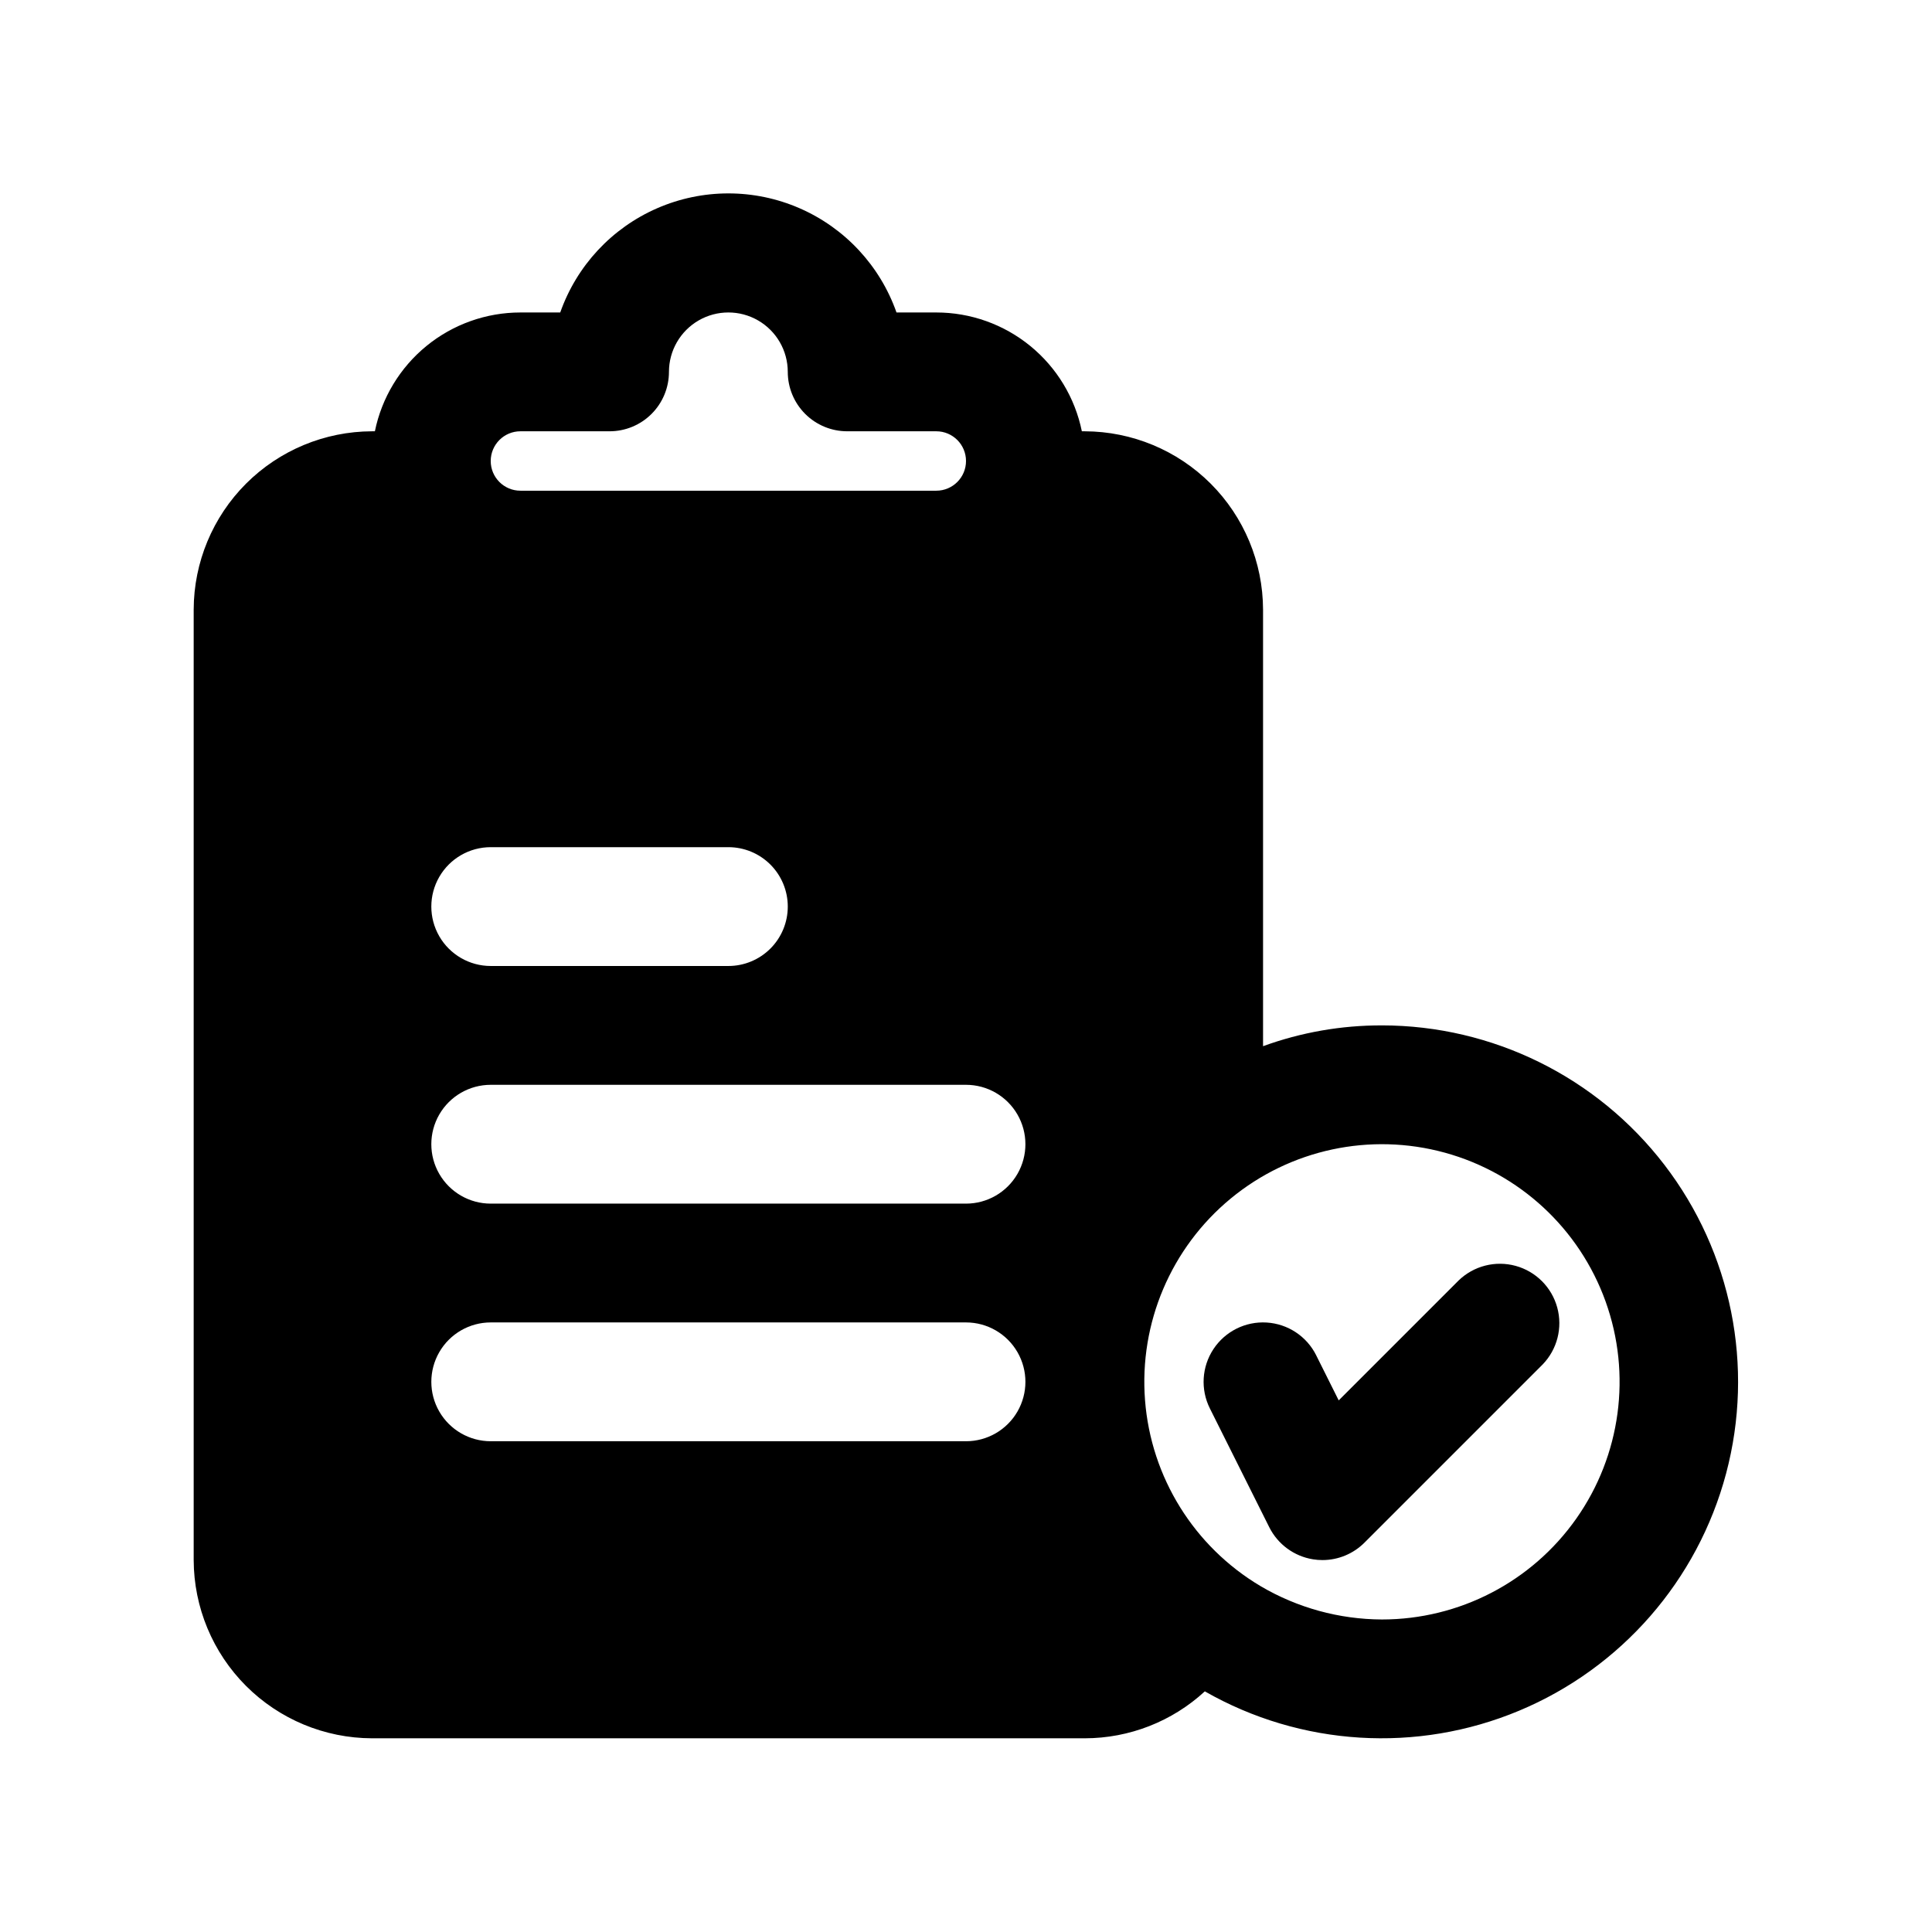
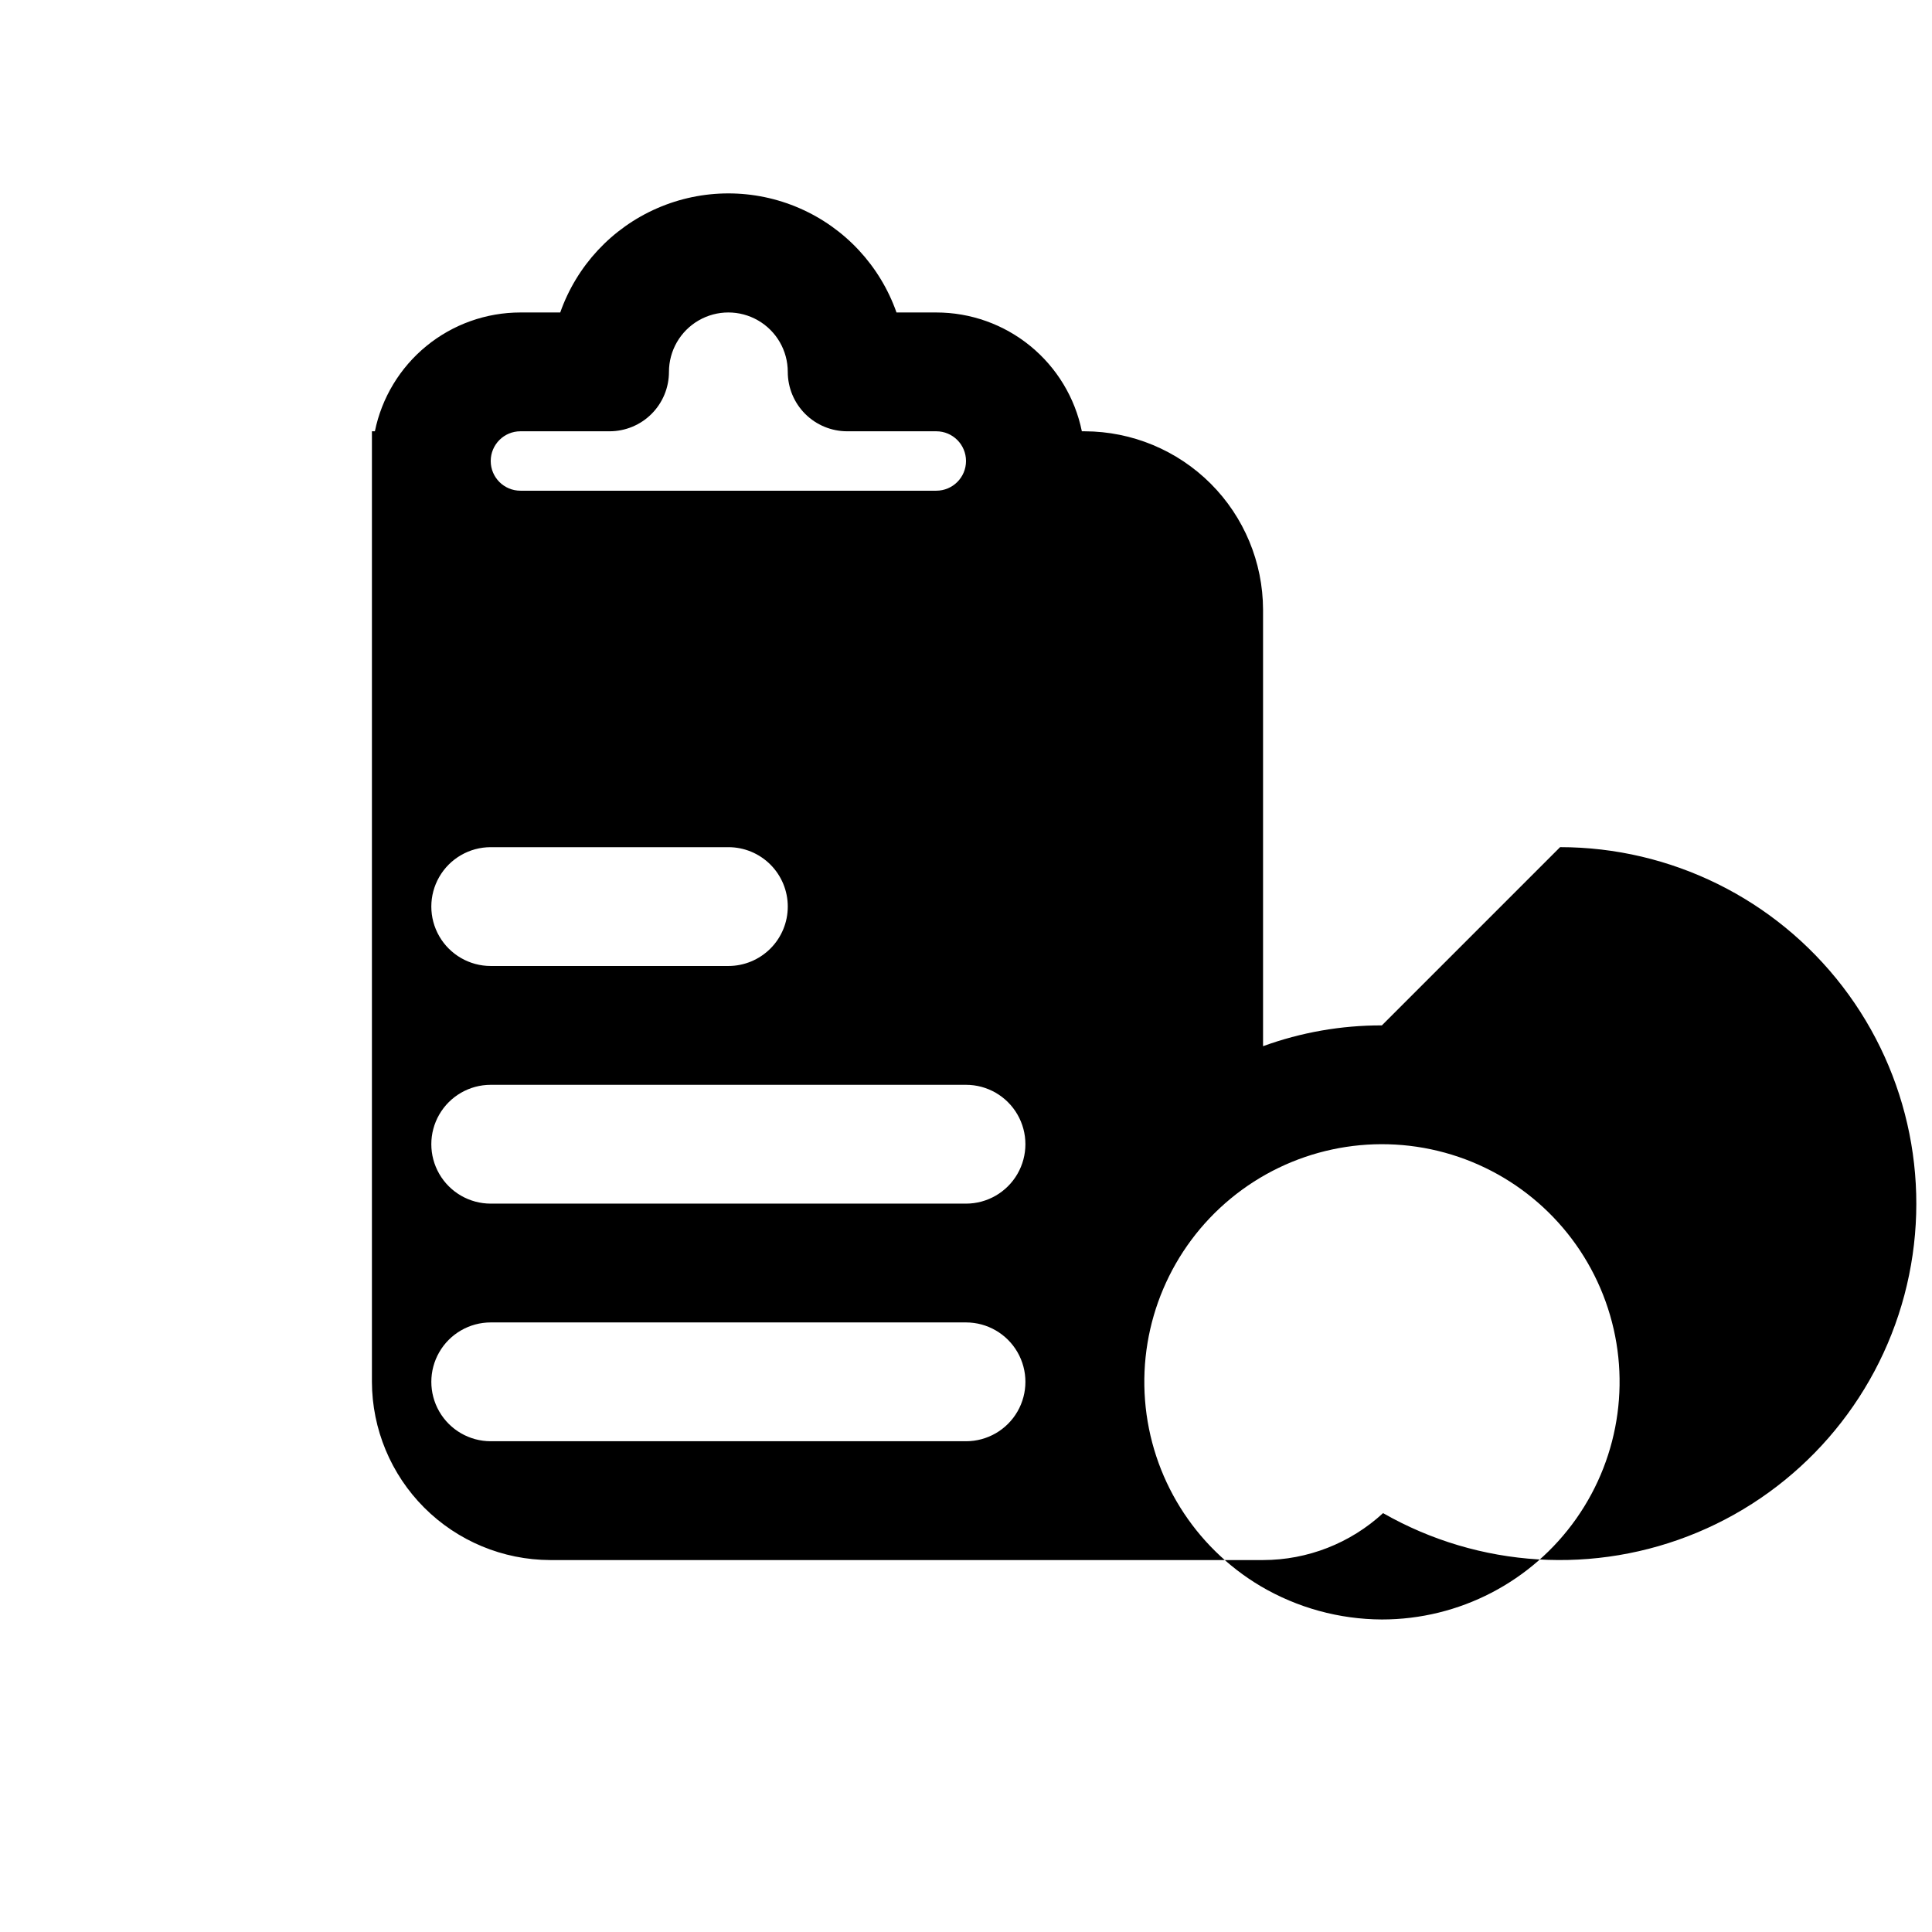
<svg xmlns="http://www.w3.org/2000/svg" fill="#000000" width="800px" height="800px" version="1.1" viewBox="144 144 512 512">
  <g>
-     <path d="m510.21 415.74c-10.738-0.027-21.398 1.836-31.488 5.512v-115.72c-0.039-12.516-5.027-24.508-13.875-33.359-8.852-8.848-20.844-13.836-33.355-13.875h-0.789c-1.816-8.891-6.644-16.879-13.676-22.617-7.027-5.738-15.824-8.871-24.898-8.871h-10.547c-4.356-12.375-13.664-22.387-25.691-27.625-12.031-5.242-25.699-5.242-37.727 0-12.031 5.238-21.34 15.25-25.695 27.625h-10.547c-9.074 0-17.871 3.133-24.898 8.871-7.027 5.738-11.859 13.727-13.676 22.617h-0.785c-12.516 0.039-24.508 5.027-33.359 13.875-8.848 8.852-13.836 20.844-13.875 33.359v251.9c0.039 12.516 5.027 24.508 13.875 33.359 8.852 8.848 20.844 13.836 33.359 13.875h188.93c11.785-0.012 23.137-4.453 31.801-12.438 25.465 14.543 56.238 16.438 83.293 5.125 27.051-11.309 47.32-34.543 54.855-62.883 7.531-28.34 1.477-58.57-16.391-81.824-17.863-23.254-45.516-36.891-74.84-36.91zm-157.44-31.488c0 4.176-1.656 8.18-4.609 11.133s-6.957 4.613-11.133 4.613h-62.977c-5.625 0-10.824-3.004-13.637-7.875s-2.812-10.871 0-15.742c2.812-4.871 8.012-7.871 13.637-7.871h62.977c4.176 0 8.18 1.656 11.133 4.609s4.609 6.957 4.609 11.133zm-78.719 47.234h125.95c5.625 0 10.82 3 13.633 7.871s2.812 10.871 0 15.742c-2.812 4.871-8.008 7.875-13.633 7.875h-125.95c-5.625 0-10.824-3.004-13.637-7.875-2.812-4.871-2.812-10.871 0-15.742s8.012-7.871 13.637-7.871zm31.488-173.19c4.176 0 8.18-1.656 11.133-4.609s4.609-6.957 4.609-11.133c0-5.625 3-10.824 7.871-13.637 4.875-2.812 10.875-2.812 15.746 0 4.871 2.812 7.871 8.012 7.871 13.637 0 4.176 1.66 8.18 4.613 11.133s6.957 4.609 11.133 4.609h23.617-0.004c4.348 0 7.875 3.527 7.875 7.875 0 4.348-3.527 7.871-7.875 7.871h-110.21c-4.348 0-7.871-3.523-7.871-7.871 0-4.348 3.523-7.875 7.871-7.875zm94.465 267.65h-125.95c-5.625 0-10.824-3-13.637-7.871s-2.812-10.871 0-15.742c2.812-4.871 8.012-7.875 13.637-7.875h125.95c5.625 0 10.82 3.004 13.633 7.875 2.812 4.871 2.812 10.871 0 15.742s-8.008 7.871-13.633 7.871zm110.21 47.23v0.004c-11.297-0.043-22.383-3.086-32.117-8.816-17.633-10.465-29.07-28.855-30.652-49.297-1.582-20.445 6.887-40.379 22.695-53.43 15.812-13.055 36.992-17.59 56.762-12.164 19.773 5.43 35.668 20.141 42.598 39.438 6.934 19.297 4.039 40.762-7.762 57.531-11.797 16.77-31.02 26.742-51.523 26.738z" />
-     <path d="m530.56 483.33-31.789 31.789-5.969-11.949 0.004-0.004c-2.512-5.031-7.523-8.344-13.141-8.684-5.617-0.34-10.988 2.344-14.09 7.039-3.102 4.695-3.465 10.688-0.949 15.723l15.742 31.488c2.266 4.527 6.574 7.691 11.574 8.5 0.832 0.137 1.672 0.207 2.516 0.203 4.176 0 8.18-1.66 11.133-4.613l47.23-47.23c3.863-4 5.332-9.738 3.859-15.102-1.469-5.359-5.656-9.551-11.02-11.02-5.363-1.469-11.102-0.004-15.102 3.859z" />
+     <path d="m510.21 415.74c-10.738-0.027-21.398 1.836-31.488 5.512v-115.72c-0.039-12.516-5.027-24.508-13.875-33.359-8.852-8.848-20.844-13.836-33.355-13.875h-0.789c-1.816-8.891-6.644-16.879-13.676-22.617-7.027-5.738-15.824-8.871-24.898-8.871h-10.547c-4.356-12.375-13.664-22.387-25.691-27.625-12.031-5.242-25.699-5.242-37.727 0-12.031 5.238-21.34 15.25-25.695 27.625h-10.547c-9.074 0-17.871 3.133-24.898 8.871-7.027 5.738-11.859 13.727-13.676 22.617h-0.785v251.9c0.039 12.516 5.027 24.508 13.875 33.359 8.852 8.848 20.844 13.836 33.359 13.875h188.93c11.785-0.012 23.137-4.453 31.801-12.438 25.465 14.543 56.238 16.438 83.293 5.125 27.051-11.309 47.32-34.543 54.855-62.883 7.531-28.34 1.477-58.57-16.391-81.824-17.863-23.254-45.516-36.891-74.84-36.91zm-157.44-31.488c0 4.176-1.656 8.18-4.609 11.133s-6.957 4.613-11.133 4.613h-62.977c-5.625 0-10.824-3.004-13.637-7.875s-2.812-10.871 0-15.742c2.812-4.871 8.012-7.871 13.637-7.871h62.977c4.176 0 8.18 1.656 11.133 4.609s4.609 6.957 4.609 11.133zm-78.719 47.234h125.95c5.625 0 10.82 3 13.633 7.871s2.812 10.871 0 15.742c-2.812 4.871-8.008 7.875-13.633 7.875h-125.95c-5.625 0-10.824-3.004-13.637-7.875-2.812-4.871-2.812-10.871 0-15.742s8.012-7.871 13.637-7.871zm31.488-173.19c4.176 0 8.18-1.656 11.133-4.609s4.609-6.957 4.609-11.133c0-5.625 3-10.824 7.871-13.637 4.875-2.812 10.875-2.812 15.746 0 4.871 2.812 7.871 8.012 7.871 13.637 0 4.176 1.66 8.18 4.613 11.133s6.957 4.609 11.133 4.609h23.617-0.004c4.348 0 7.875 3.527 7.875 7.875 0 4.348-3.527 7.871-7.875 7.871h-110.21c-4.348 0-7.871-3.523-7.871-7.871 0-4.348 3.523-7.875 7.871-7.875zm94.465 267.65h-125.95c-5.625 0-10.824-3-13.637-7.871s-2.812-10.871 0-15.742c2.812-4.871 8.012-7.875 13.637-7.875h125.95c5.625 0 10.82 3.004 13.633 7.875 2.812 4.871 2.812 10.871 0 15.742s-8.008 7.871-13.633 7.871zm110.21 47.23v0.004c-11.297-0.043-22.383-3.086-32.117-8.816-17.633-10.465-29.07-28.855-30.652-49.297-1.582-20.445 6.887-40.379 22.695-53.43 15.812-13.055 36.992-17.59 56.762-12.164 19.773 5.43 35.668 20.141 42.598 39.438 6.934 19.297 4.039 40.762-7.762 57.531-11.797 16.77-31.02 26.742-51.523 26.738z" />
  </g>
</svg>